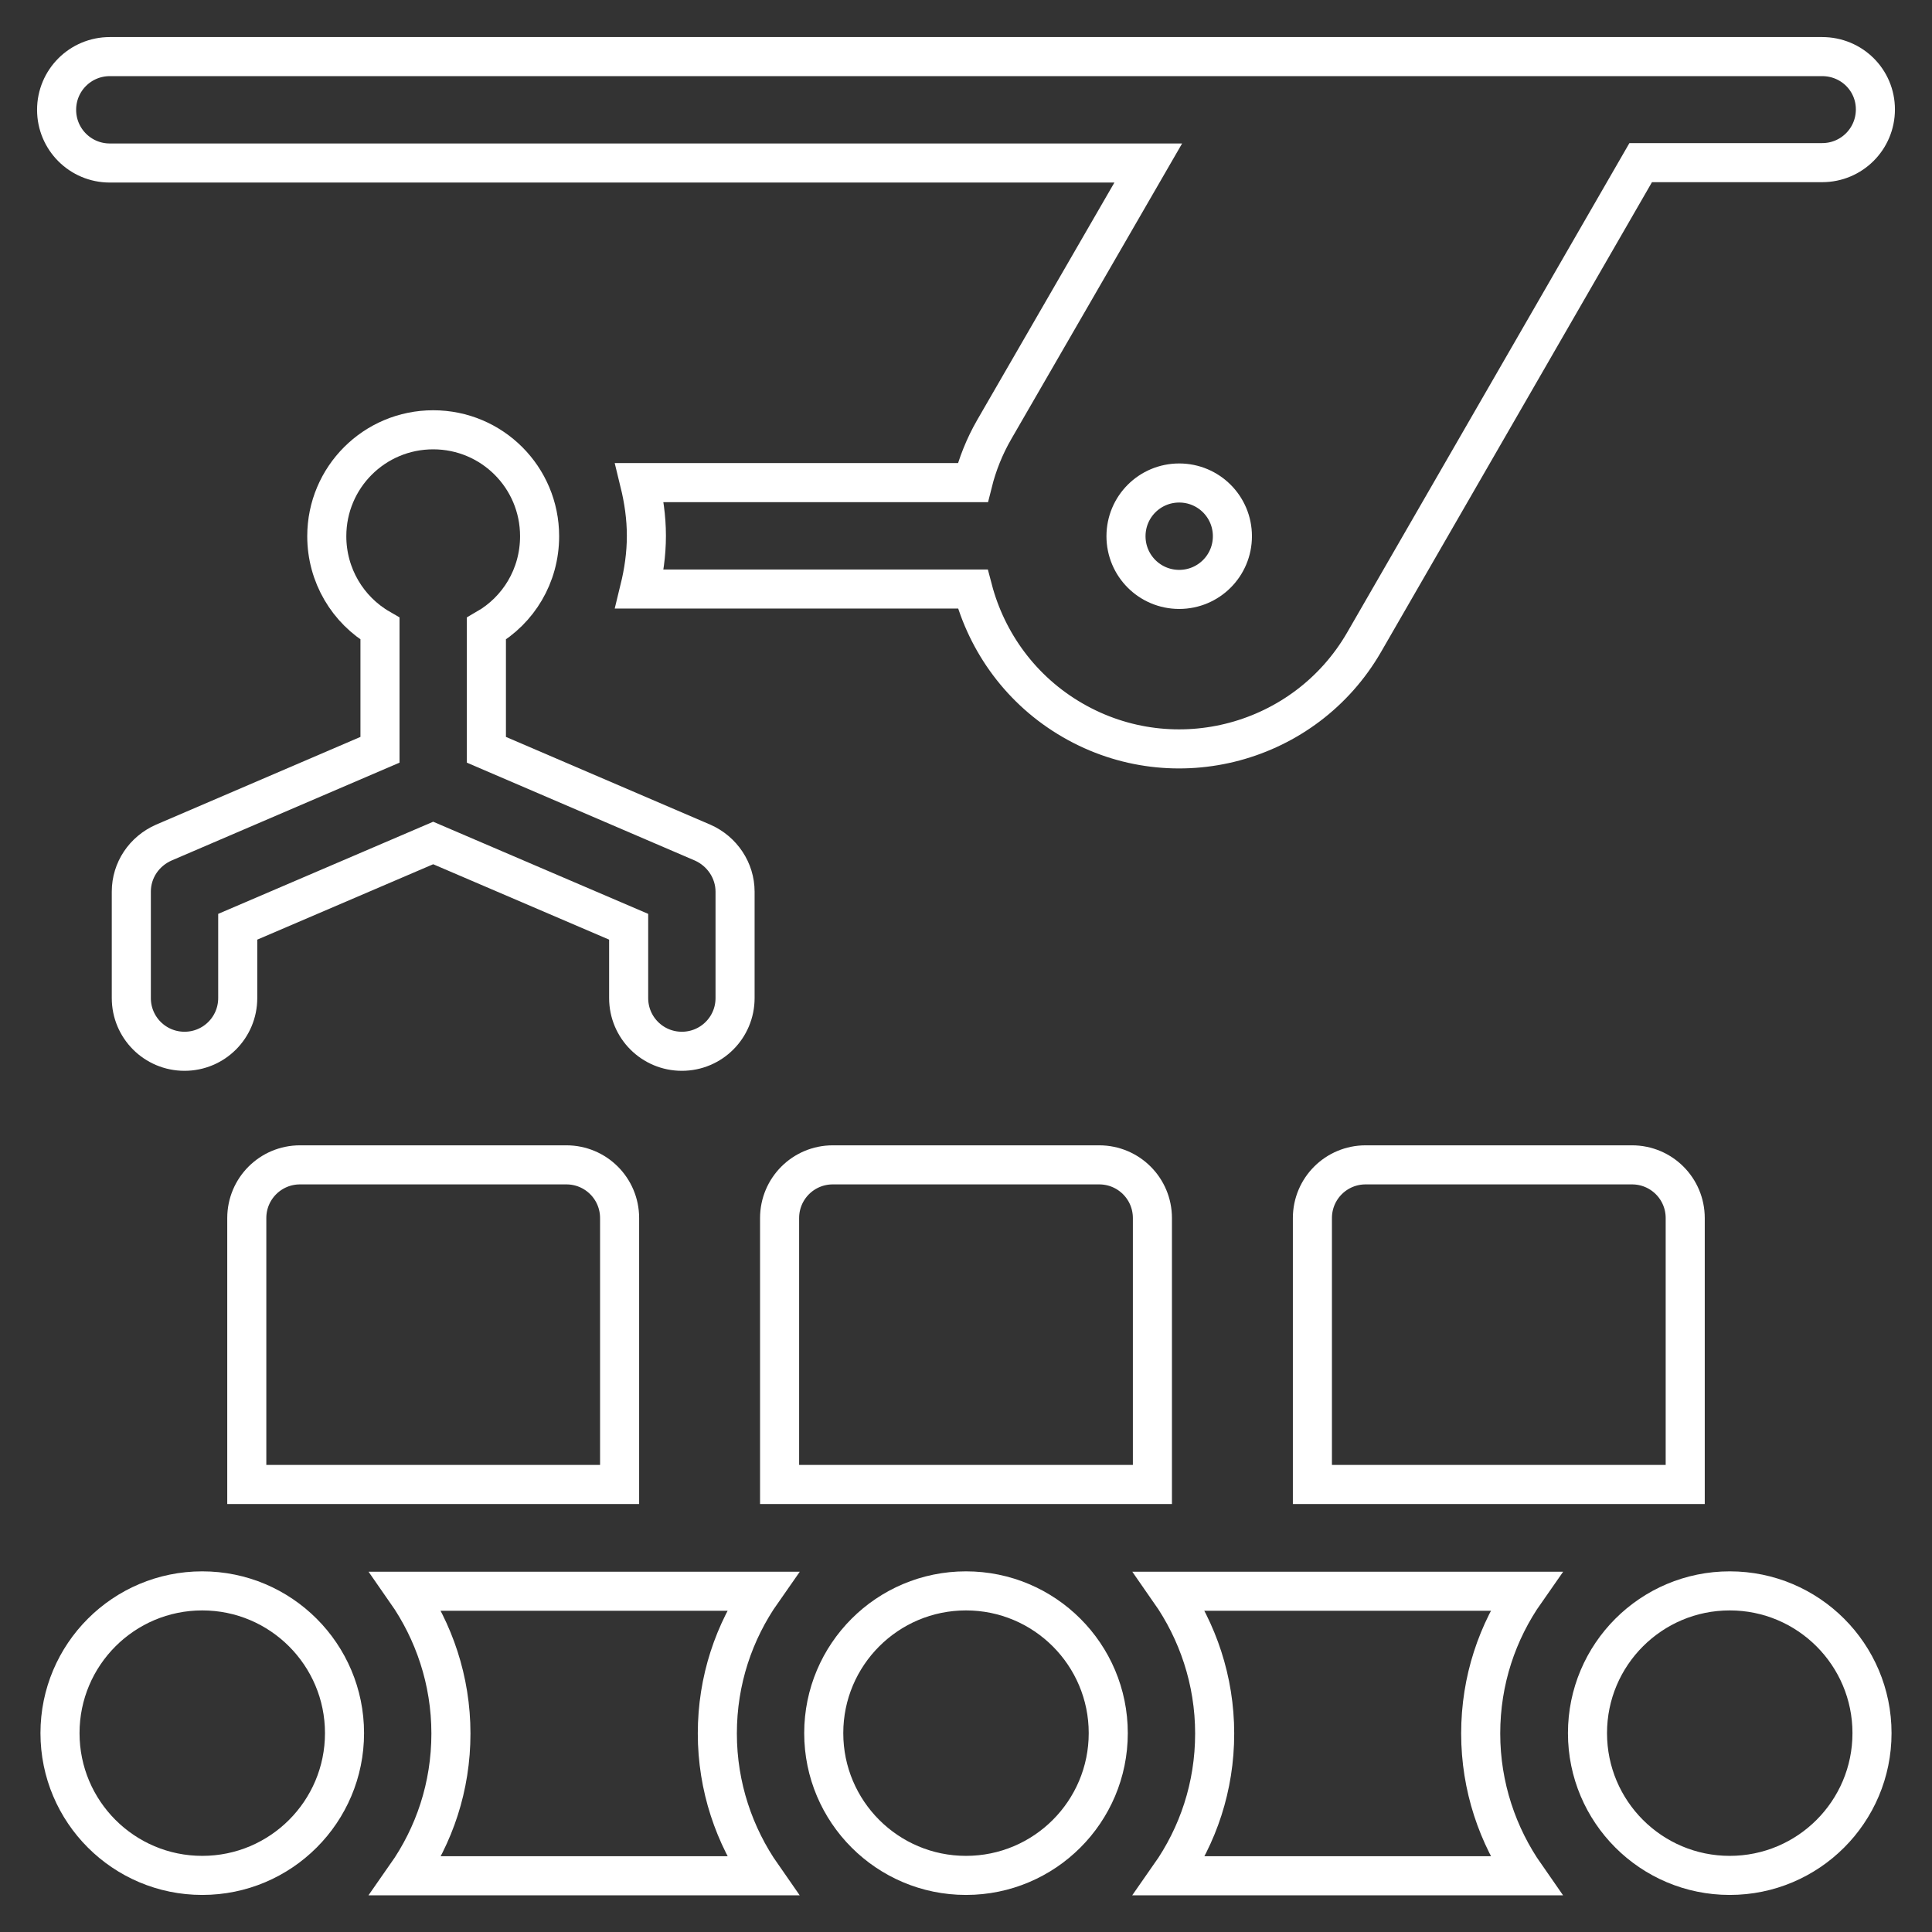
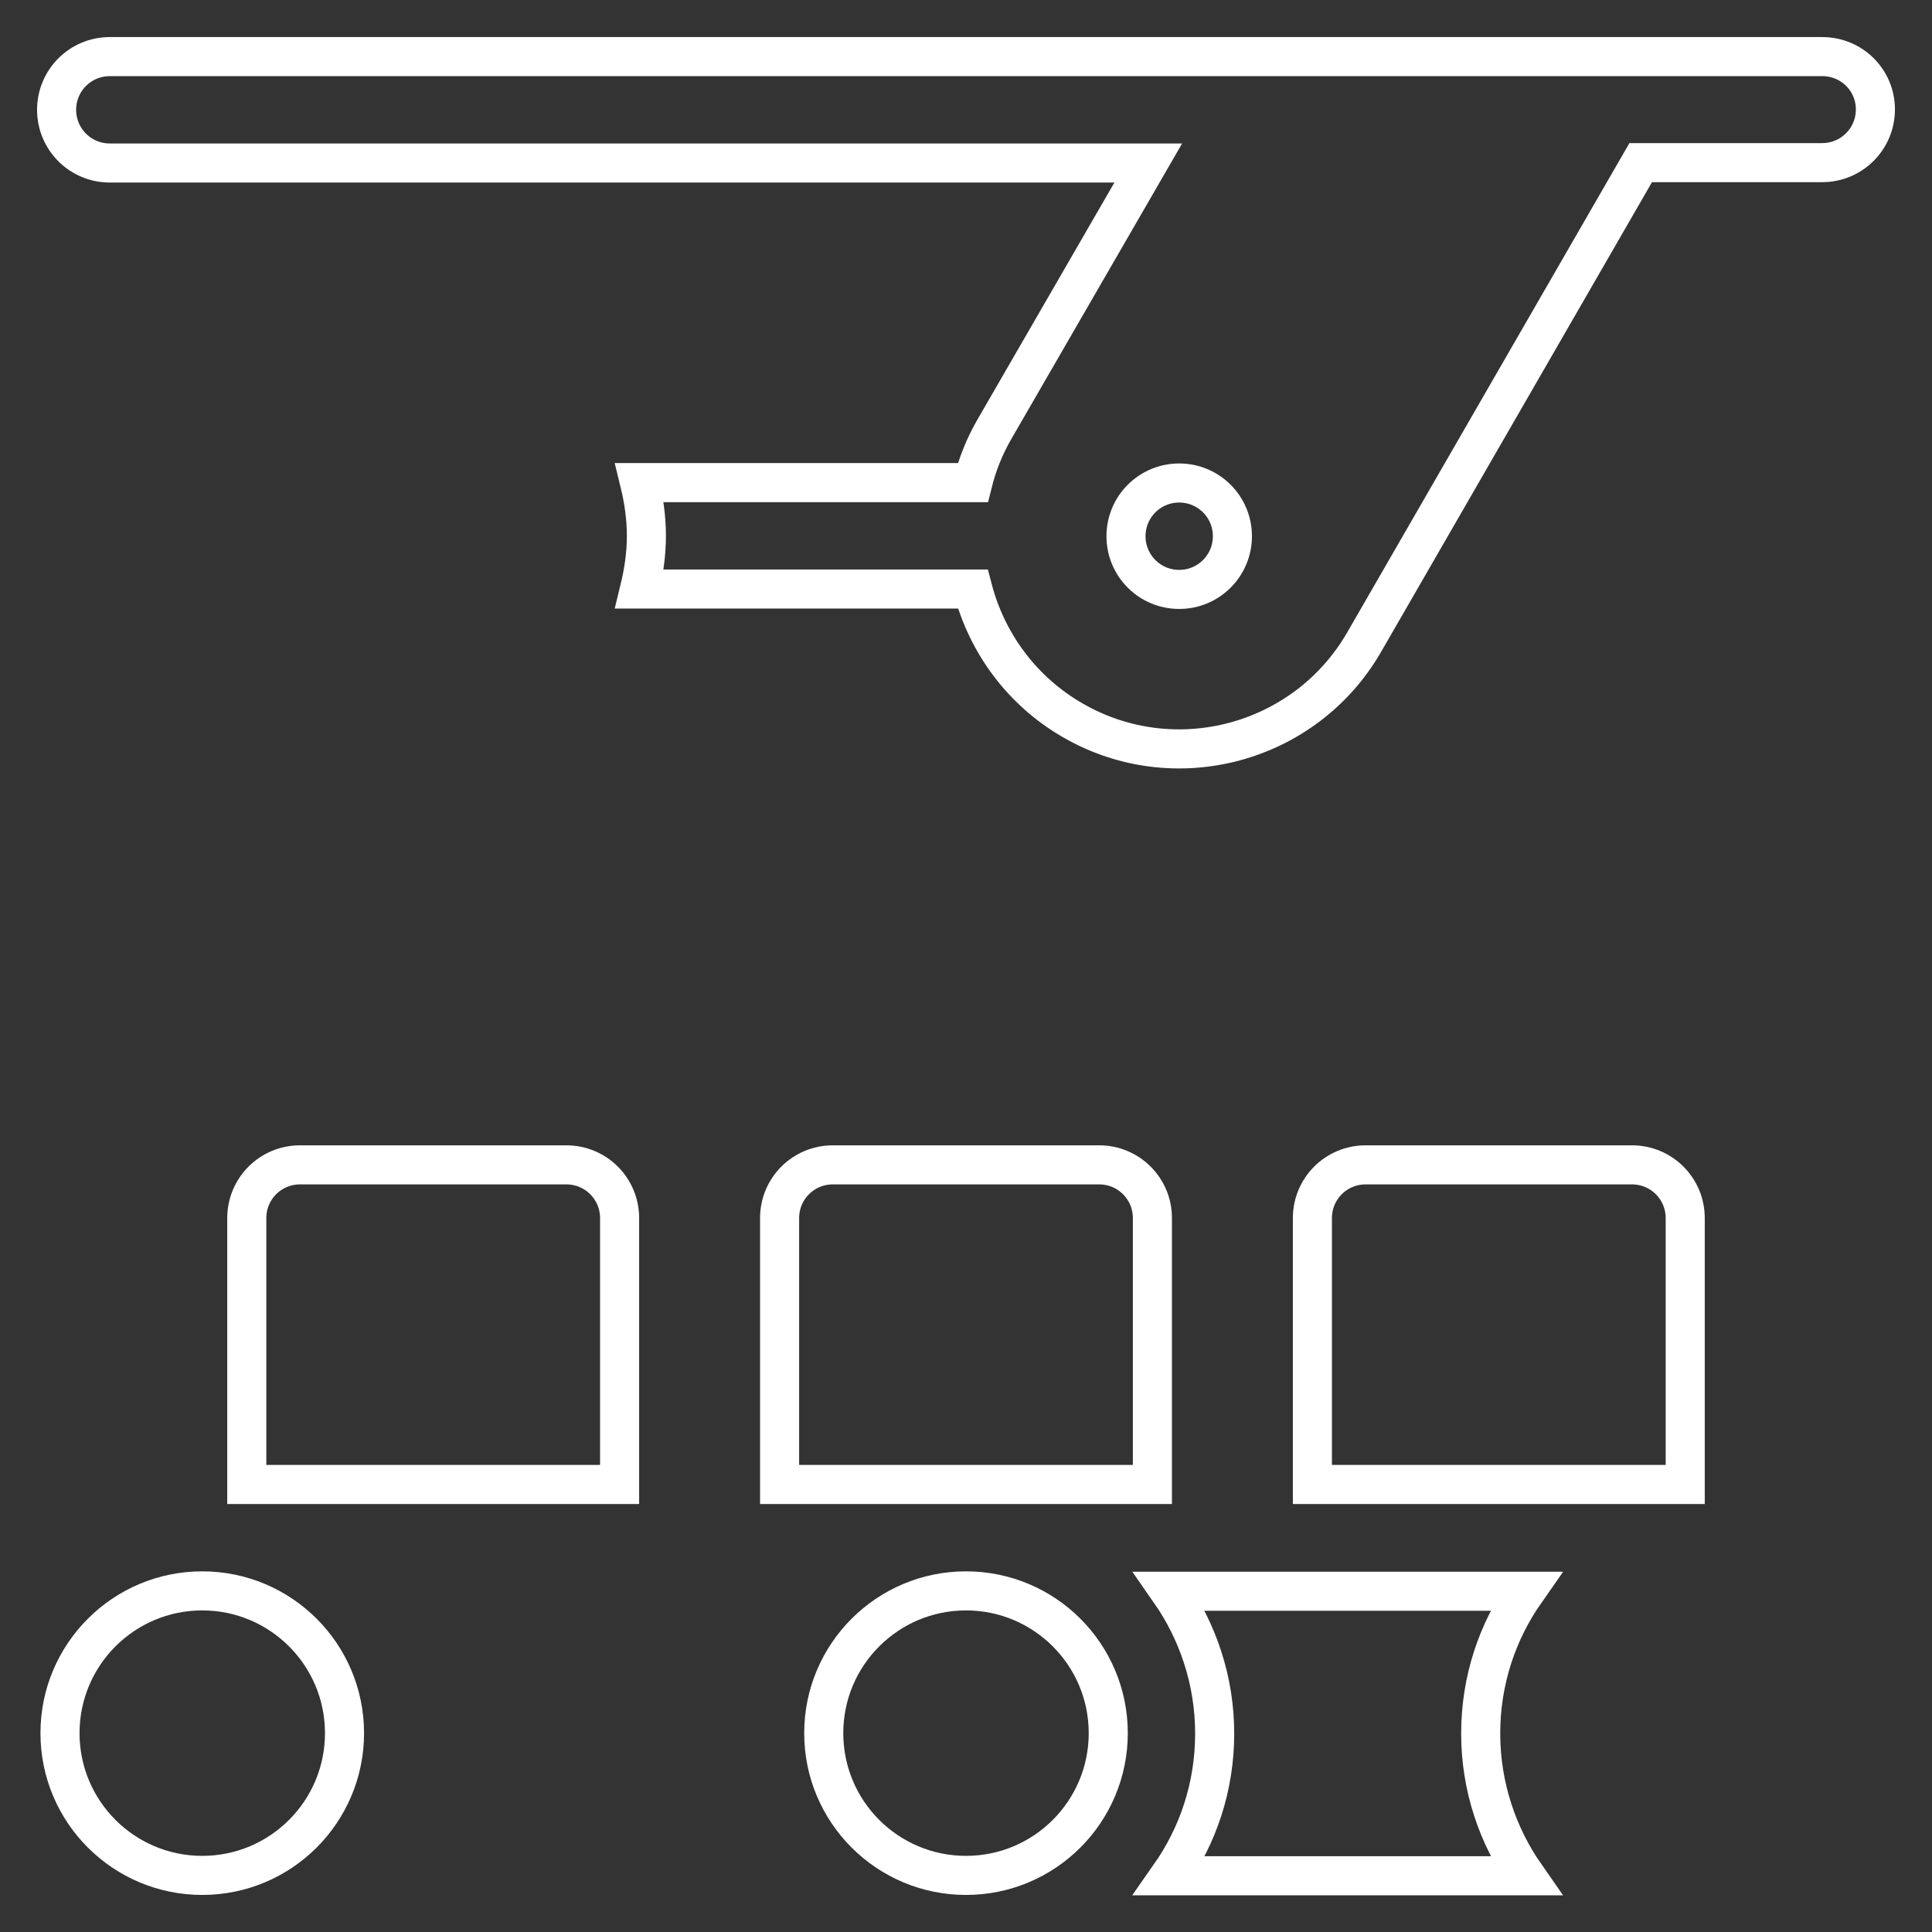
<svg xmlns="http://www.w3.org/2000/svg" version="1.1" id="Capa_1" x="0px" y="0px" viewBox="0 0 512 512" style="enable-background:new 0 0 512 512;" xml:space="preserve">
  <rect x="0" y="0" width="512" height="512" fill="#333333" stroke="none" />
  <style type="text/css">
	.st0{fill:none;stroke:#FFFFFF;stroke-width:10.355;stroke-miterlimit:10;}
</style>
  <g>
    <circle class="st0" cx="53.6" cy="459.3" r="37.7" />
    <circle class="st0" cx="256" cy="459.3" r="37.7" />
    <path class="st0" d="M310,421.7c7.4,10.6,11.9,23.6,11.9,37.7s-4.4,27-11.9,37.7h94.3c-7.4-10.6-11.9-23.6-11.9-37.7   s4.4-27,11.9-37.7H310z" />
-     <path class="st0" d="M107.6,421.7c7.4,10.6,11.9,23.6,11.9,37.7s-4.4,27-11.9,37.7H202c-7.4-10.6-11.9-23.6-11.9-37.7   s4.4-27,11.9-37.7H107.6z" />
-     <circle class="st0" cx="458.4" cy="459.3" r="37.7" />
    <path class="st0" d="M291.3,308.7h-70.6c-7.8,0-14.1,6.3-14.1,14.1v70.6h98.8v-70.6C305.4,315,299.1,308.7,291.3,308.7z" />
    <path class="st0" d="M79.5,308.7c-7.8,0-14.1,6.3-14.1,14.1v70.6h98.8v-70.6c0-7.8-6.3-14.1-14.1-14.1H79.5z" />
    <path class="st0" d="M361.9,308.7c-7.8,0-14.1,6.3-14.1,14.1v70.6h98.8v-70.6c0-7.8-6.3-14.1-14.1-14.1H361.9z" />
-     <path class="st0" d="M180.7,278.6c7.8,0,14.1-6.3,14.1-14.1v-28.2c0-5.6-3.4-10.7-8.6-13l-57.3-24.6v-32.1   c8.5-4.9,14.1-14,14.1-24.5c0-15.6-12.6-28.2-28.2-28.2s-28.2,12.6-28.2,28.2c0,10.4,5.6,19.6,14.1,24.5v32.1l-57.3,24.6   c-5.2,2.3-8.6,7.3-8.6,13v28.2c0,7.8,6.3,14.1,14.1,14.1S63,272.3,63,264.5v-18.9l51.8-22.2l51.8,22.2v18.9   C166.6,272.3,172.9,278.6,180.7,278.6z" />
    <path class="st0" d="M482.9,15H29.1C21.3,15,15,21.3,15,29.1s6.3,14.1,14.1,14.1h275.2l-40.8,70.6c-2.6,4.5-4.5,9.3-5.7,14.1h-88.3   c1.1,4.5,1.8,9.2,1.8,14.1s-0.7,9.6-1.8,14.1h88.3c3.7,14.1,12.8,26.9,26.5,34.8c27,15.6,61.6,6.3,77.2-20.7l73.3-127.1h48.1   c7.8,0,14.1-6.3,14.1-14.1S490.7,15,482.9,15z M312.5,156.2c-7.8,0-14.1-6.3-14.1-14.1s6.3-14.1,14.1-14.1s14.1,6.3,14.1,14.1   S320.3,156.2,312.5,156.2z" />
  </g>
</svg>